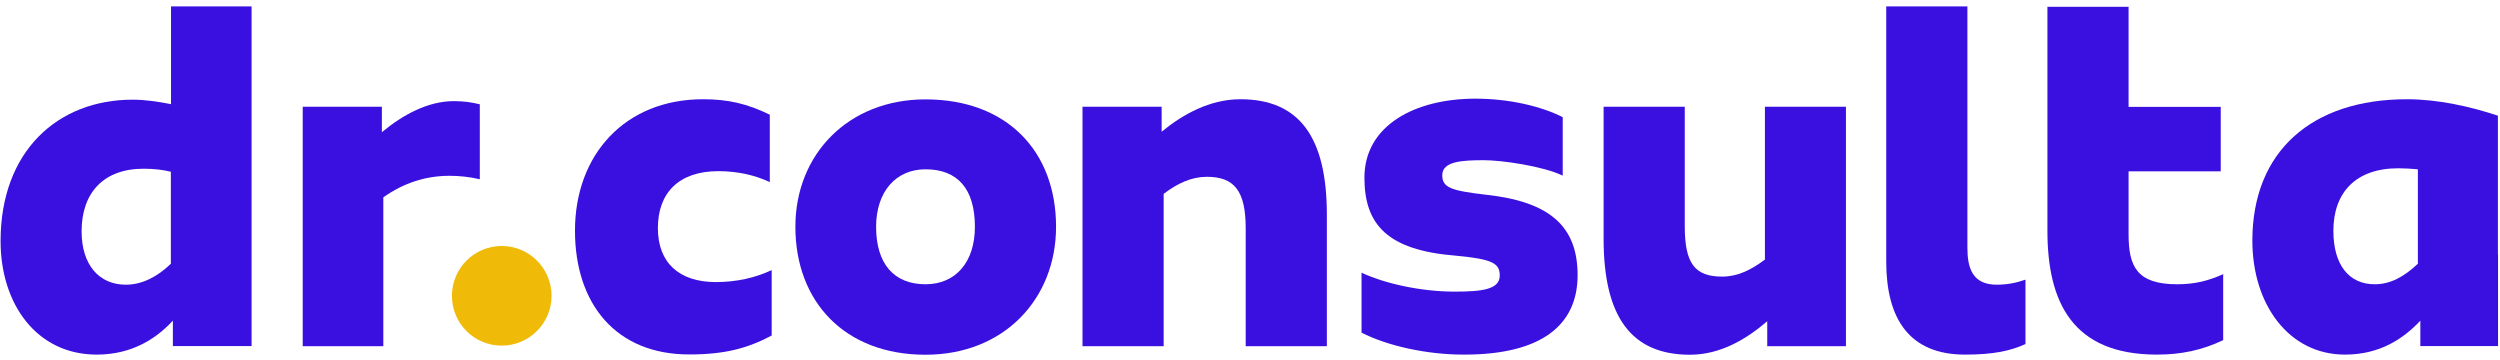
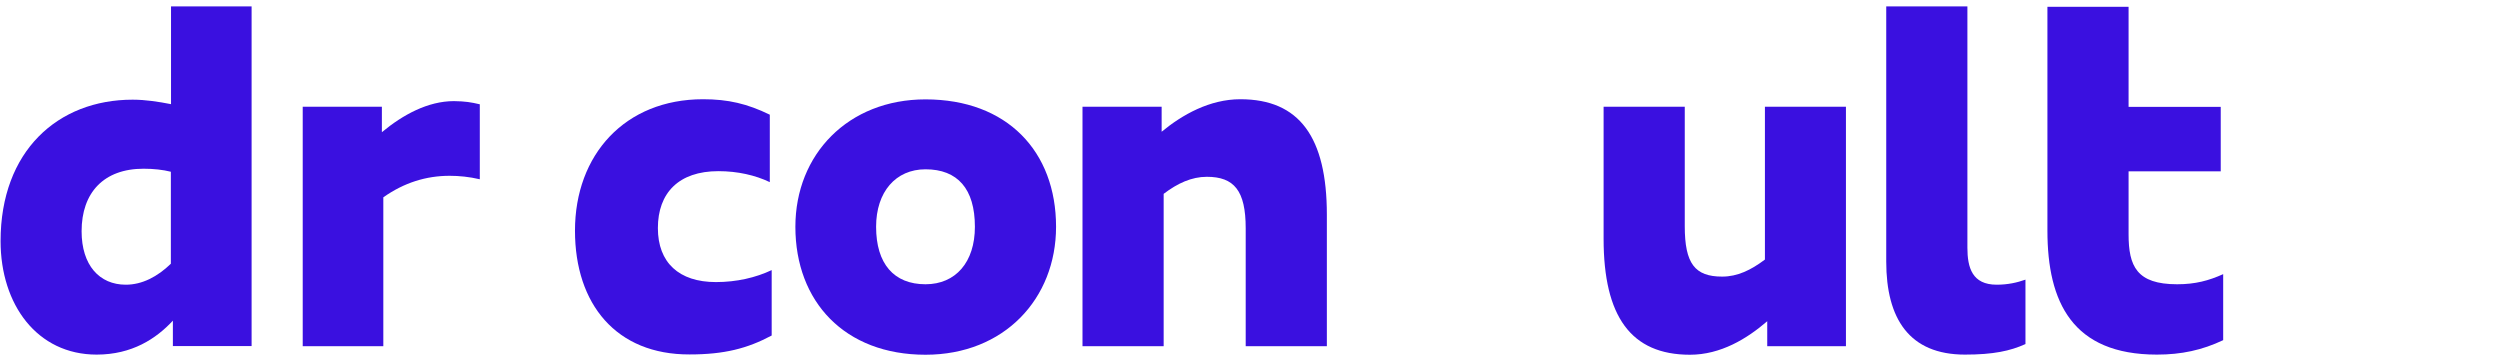
<svg xmlns="http://www.w3.org/2000/svg" width="125" height="18" viewBox="0 0 125 18" fill="none">
  <g id="logo" clip-path="url(#clip0_5452_35984)">
-     <path id="circulo" d="M22.596 14.791C22.596 13.411 23.715 12.299 25.087 12.299C26.466 12.299 27.578 13.419 27.578 14.791C27.578 16.163 26.459 17.282 25.087 17.282C23.708 17.282 22.596 16.17 22.596 14.791Z" fill="#F0BA09" />
    <g id="drconsulta">
      <path d="M12.58 0.319V17.304H8.644V16.033C7.807 16.935 6.601 17.73 4.832 17.73C1.856 17.73 0.029 15.231 0.029 12.054C0.029 7.555 2.889 4.984 6.63 4.984C7.28 4.984 7.922 5.085 8.551 5.208V0.319H12.58ZM6.29 14.235C7.106 14.235 7.872 13.837 8.543 13.187V8.587C8.139 8.486 7.677 8.436 7.178 8.436C5.185 8.436 4.08 9.634 4.08 11.563C4.08 13.26 4.969 14.235 6.29 14.235Z" fill="#3A10E0" />
      <path d="M23.99 5.215V8.963C23.463 8.84 22.957 8.79 22.481 8.79C21.303 8.79 20.199 9.136 19.166 9.866V17.311H15.136V5.338H19.094V6.609C20.148 5.735 21.397 5.056 22.697 5.056C23.268 5.063 23.557 5.114 23.99 5.215Z" fill="#3A10E0" />
      <path d="M28.749 11.534C28.749 7.735 31.247 4.962 35.154 4.962C36.404 4.962 37.364 5.186 38.49 5.735V9.107C37.768 8.761 36.88 8.558 35.92 8.558C33.927 8.558 32.894 9.656 32.894 11.404C32.894 13.13 33.948 14.104 35.797 14.104C36.83 14.104 37.79 13.881 38.584 13.505V16.776C37.364 17.426 36.209 17.722 34.483 17.722C30.814 17.737 28.749 15.209 28.749 11.534Z" fill="#3A10E0" />
      <path d="M39.769 11.339C39.769 7.714 42.412 4.969 46.275 4.969C50.355 4.969 52.803 7.569 52.803 11.339C52.803 14.935 50.211 17.737 46.275 17.737C42.238 17.737 39.769 15.087 39.769 11.339ZM48.745 11.339C48.745 9.439 47.878 8.465 46.275 8.465C44.788 8.465 43.805 9.591 43.805 11.339C43.805 13.187 44.694 14.213 46.275 14.213C47.784 14.213 48.745 13.108 48.745 11.339Z" fill="#3A10E0" />
      <path d="M66.343 10.739V17.311H62.285V11.411C62.285 9.533 61.707 8.84 60.342 8.84C59.577 8.84 58.877 9.165 58.183 9.692V17.311H54.125V5.338H58.082V6.587C59.115 5.735 60.48 4.962 62.018 4.962C64.971 4.962 66.343 6.861 66.343 10.739Z" fill="#3A10E0" />
-       <path d="M68.077 16.632V13.635C69.254 14.184 71.052 14.581 72.734 14.581C74.078 14.581 74.987 14.48 74.987 13.78C74.987 13.159 74.626 12.956 72.778 12.783C69.369 12.509 68.221 11.23 68.221 8.883C68.221 6.262 70.763 4.933 73.767 4.933C75.45 4.933 77.053 5.309 78.136 5.858V8.782C77.154 8.306 75.088 8.01 74.2 8.01C73.117 8.01 72.113 8.06 72.113 8.761C72.113 9.389 72.568 9.533 74.294 9.736C77.508 10.082 78.88 11.332 78.88 13.758C78.88 16.285 77.031 17.73 73.218 17.73C71.319 17.737 69.347 17.282 68.077 16.632Z" fill="#3A10E0" />
      <path d="M92.297 5.338V17.311H88.362V16.061C87.35 16.935 86.036 17.737 84.498 17.737C81.544 17.737 80.18 15.816 80.18 11.938V5.338H84.238V11.31C84.238 13.18 84.744 13.83 86.108 13.83C86.874 13.83 87.546 13.505 88.246 12.978V5.338H92.297Z" fill="#3A10E0" />
      <path d="M94.312 0.319H98.37V12.386C98.37 13.382 98.609 14.235 99.836 14.235C100.385 14.235 100.847 14.133 101.273 13.982V17.203C100.508 17.549 99.663 17.73 98.248 17.73C95.46 17.73 94.312 15.931 94.312 13.079V0.319Z" fill="#3A10E0" />
      <path d="M111.159 13.707V17.008C110.105 17.506 109.072 17.73 107.845 17.73C103.62 17.73 102.371 15.108 102.371 11.534V0.341H106.429V5.345H111.037V8.566H106.429V11.714C106.429 13.31 106.834 14.213 108.856 14.213C109.766 14.213 110.437 14.032 111.159 13.707Z" fill="#3A10E0" />
-       <path d="M124.895 12.725V5.785C123.515 5.323 121.883 4.962 120.345 4.962C115.593 4.962 112.618 7.562 112.618 12.032C112.618 15.231 114.445 17.73 117.247 17.73C119.002 17.73 120.179 16.928 121.017 16.033V17.304H124.902V12.718H124.895V12.725ZM120.894 13.187C120.201 13.837 119.529 14.213 118.735 14.213C117.442 14.213 116.669 13.238 116.669 11.541C116.669 9.62 117.796 8.414 119.912 8.414C120.251 8.414 120.583 8.436 120.894 8.465V13.187Z" fill="#3A10E0" />
    </g>
  </g>
  <defs>
    <clipPath id="clip0_5452_35984">
      <rect width="124.93" height="17.476" fill="white" transform="translate(0 0.29)" />
    </clipPath>
  </defs>
</svg>